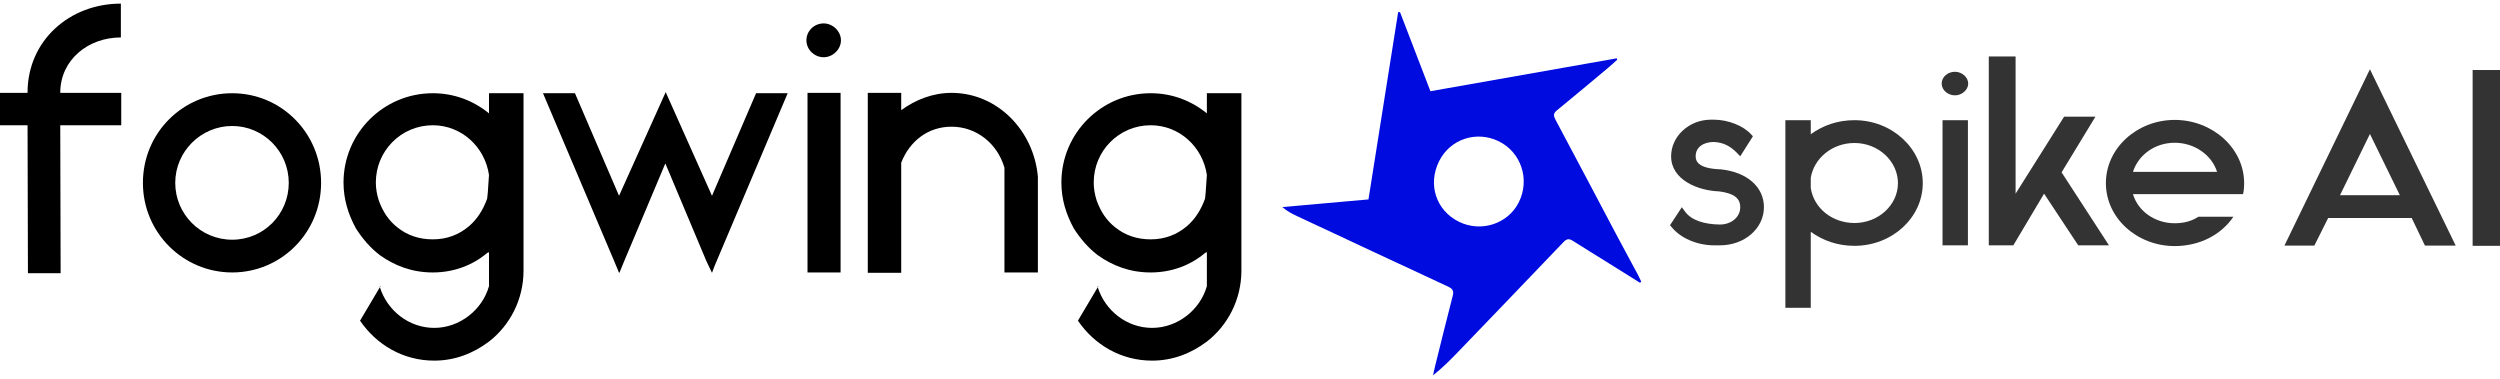
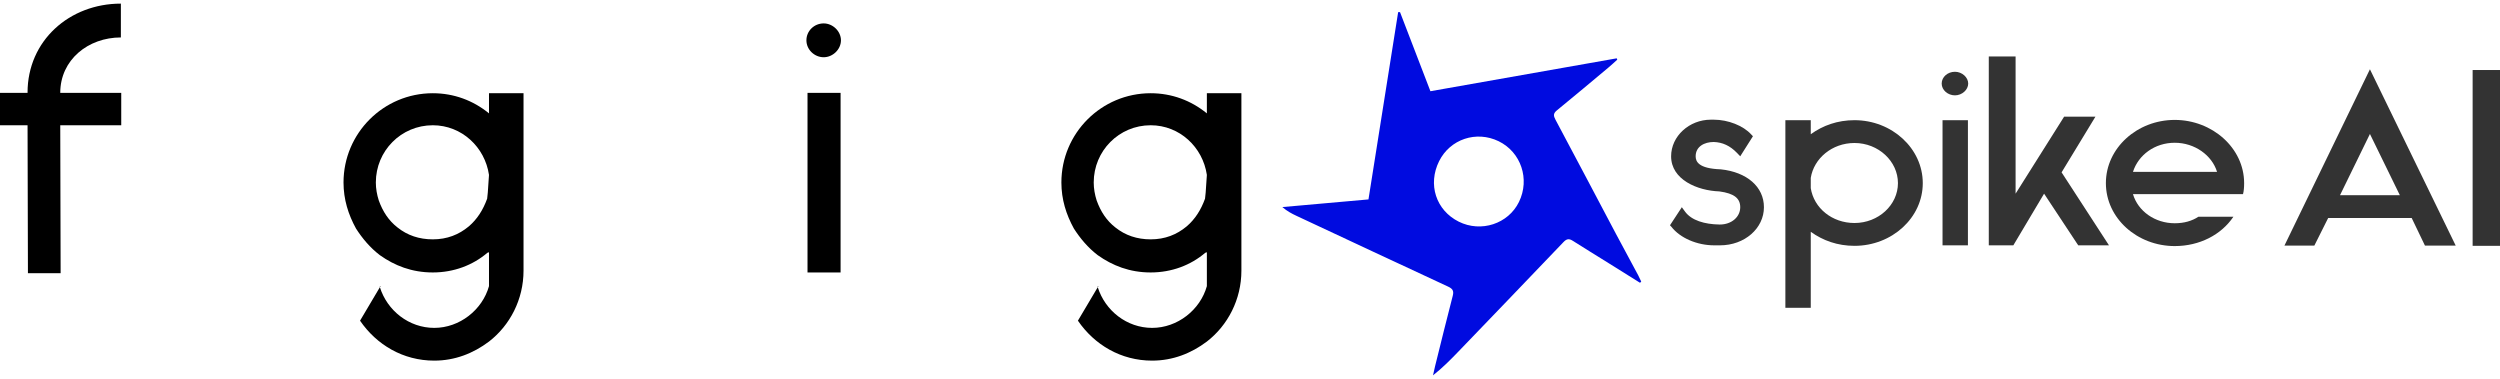
<svg xmlns="http://www.w3.org/2000/svg" id="Layer_1" data-name="Layer 1" viewBox="0 0 3648 553">
  <defs>
    <style>      .cls-1 {        fill: #000;      }      .cls-1, .cls-2, .cls-3 {        stroke-width: 0px;      }      .cls-4 {        isolation: isolate;      }      .cls-2 {        fill: #000be0;      }      .cls-3 {        fill: #333;      }    </style>
  </defs>
  <g class="cls-4">
    <g class="cls-4">
      <path class="cls-1" d="M176.91,135.52v47.27h-88.99l.54,215.84h-47.71l-.54-215.84H0v-47.27h40.21v-.52C40.21,59.37,101.32,5.28,176.37,5.28v49.36c-47.71,0-88.45,32.56-88.45,80.87h88.99Z" />
    </g>
    <g class="cls-4">
-       <path class="cls-1" d="M468.54,266.81c0,73-58.43,130.76-129.73,130.76s-130.27-57.77-130.27-130.76,58.43-130.77,130.27-130.77,129.73,58.29,129.73,130.77ZM421.36,266.81c0-45.69-36.99-82.98-82.56-82.98s-83.09,37.29-83.09,82.98,36.99,82.97,83.09,82.97,82.56-37.29,82.56-82.97Z" />
-     </g>
+       </g>
    <g class="cls-4">
      <path class="cls-1" d="M763.93,136.04v258.9c0,42.01-19.83,79.82-50.39,103.46-23.05,17.33-49.85,27.83-79.88,27.83-45.57,0-84.16-23.11-108.29-58.29l28.95-48.84c10.72,34.14,42.35,59.34,79.34,59.34s70.23-26.26,79.88-60.92v-49.37c-1.61,0-.54.53-2.14.53-21.44,18.38-49.32,28.88-79.88,28.88s-55.75-9.98-77.19-25.21c-14.47-11.03-25.73-24.68-34.85-38.86-11.26-20.48-18.23-42.54-18.23-67.22,0-71.95,58.43-130.24,130.27-130.24,30.56,0,58.97,10.5,82.02,29.41v-29.41h50.39ZM684.05,330.35c12.33-10.5,20.91-24.16,26.8-40.44.54-3.68,1.07-8.4,2.68-34.66-5.9-40.44-39.67-72.47-82.02-72.47-46.1,0-83.09,37.29-83.09,83.5,0,8.93,1.61,17.85,4.29,26.26,5.9,16.28,14.47,29.41,27.34,39.39,14.47,11.55,31.63,17.33,51.46,17.33,20.91,0,38.06-6.83,52.54-18.91ZM555.39,417.53l-1.07,1.57v-1.57h1.07Z" />
    </g>
    <g class="cls-4">
-       <path class="cls-1" d="M1103.27,136.04h46.1l-106.68,252.08-3.75,9.98v-.53.53l-8.04-16.81-60.04-142.84-60.58,143.89-6.43,15.75-.54-.53v.53l-6.97-16.81-104-245.25h46.64l64.33,149.67,68.08-151.25,67.55,151.25,64.33-149.67Z" />
-     </g>
+       </g>
    <g class="cls-4">
      <path class="cls-1" d="M1201.92,34.16c13.4,0,25.2,11.55,25.2,24.68s-11.79,24.68-25.2,24.68-25.2-11.03-25.2-24.68,11.26-24.68,25.2-24.68ZM1226.58,397.57h-48.25V135.52h48.25v262.06Z" />
    </g>
    <g class="cls-4">
-       <path class="cls-1" d="M1514.46,397.57h-48.78v-152.82c-10.18-35.19-40.74-59.87-77.19-59.87-34.31,0-61.11,21.01-73.44,52.52v160.7h-48.78V135.52h48.78v25.21c20.91-15.23,46.1-25.21,73.44-25.21,67.01,0,120.08,55.14,125.98,122.36v139.69Z" />
-     </g>
+       </g>
    <g class="cls-4">
      <path class="cls-1" d="M1811.45,136.04v258.9c0,42.01-19.83,79.82-50.39,103.46-23.05,17.33-49.85,27.83-79.88,27.83-45.57,0-84.16-23.11-108.29-58.29l28.95-48.84c10.72,34.14,42.35,59.34,79.34,59.34s70.23-26.26,79.88-60.92v-49.37c-1.61,0-.54.53-2.14.53-21.44,18.38-49.32,28.88-79.88,28.88s-55.75-9.98-77.19-25.21c-14.47-11.03-25.73-24.68-34.85-38.86-11.26-20.48-18.23-42.54-18.23-67.22,0-71.95,58.43-130.24,130.27-130.24,30.56,0,58.97,10.5,82.02,29.41v-29.41h50.39ZM1731.58,330.35c12.33-10.5,20.91-24.16,26.8-40.44.54-3.68,1.07-8.4,2.68-34.66-5.9-40.44-39.67-72.47-82.02-72.47-46.1,0-83.09,37.29-83.09,83.5,0,8.93,1.61,17.85,4.29,26.26,5.9,16.28,14.47,29.41,27.34,39.39,14.47,11.55,31.63,17.33,51.46,17.33,20.91,0,38.06-6.83,52.54-18.91ZM1602.92,417.53l-1.07,1.57v-1.57h1.07Z" />
    </g>
  </g>
  <g class="cls-4">
    <path class="cls-3" d="M2573.93,302.36c0,30.74-28,55.63-64.22,55.63h-8.23c-25.11,0-49.82-10.61-62.58-27.08l-2.06-2.2,17.29-26.35,4.53,6.22c9.47,13.18,28.82,18.67,50.23,19.03h.82c16.88,0,29.64-10.98,29.64-25.25,0-12.81-8.65-20.13-30.46-23.06-32.11-1.1-70.4-17.2-70.4-51.24,0-29.28,26.35-53.43,58.05-53.43h4.12c21,0,43.23,8.78,54.76,21.59l2.47,2.56-18.53,29.28-4.94-5.13c-9.88-10.25-21-15.37-33.76-15.74-13.59,0-26.35,6.59-26.35,20.86,0,7.32,3.71,17.93,36.64,19.03,38.29,4.03,62.99,25.62,62.99,55.26Z" />
    <path class="cls-3" d="M2605.22,449.12V175.37h37.05v20.49c17.7-12.81,39.11-20.49,63.81-20.49,54.76,0,99.63,41.36,99.63,91.86s-44.88,91.49-99.63,91.49c-24.7,0-46.11-7.69-63.81-20.49v110.89h-37.05ZM2642.27,259.54v15c4.53,28.91,30.88,50.87,63.81,50.87,34.99,0,63.4-26.35,63.4-58.19s-28.41-58.56-63.4-58.56c-32.94,0-59.28,22.69-63.81,50.87Z" />
    <path class="cls-3" d="M2852.65,104.73c10.29,0,19.35,8.05,19.35,17.2s-9.06,17.2-19.35,17.2-19.35-7.68-19.35-17.2,8.65-17.2,19.35-17.2ZM2871.59,357.99h-37.05v-182.62h37.05v182.62Z" />
    <path class="cls-3" d="M3057.67,170.24l-49.4,81.25,69.16,106.5h-44.88l-49.82-75.39-44.87,75.39h3.29-39.11V82.41h39.11v200.19l70.81-112.35h45.7Z" />
    <path class="cls-3" d="M3274.64,267.22c0,6.22-.41,11.35-1.65,16.1h-160.56c7.41,24.89,32.11,42.45,60.93,42.45,13.59,0,25.11-3.29,34.58-9.52h51.05c-17.7,26.35-49.4,42.82-85.63,42.82-54.76,0-100.45-40.62-100.45-91.86s45.7-92.23,100.45-92.23,101.28,40.99,101.28,92.23ZM3112.43,250.76h122.68c-7.41-24.15-32.52-42.45-61.75-42.45s-53.11,17.93-60.93,42.45Z" />
    <path class="cls-3" d="M3397.27,318.1l-20.17,40.26h-43.64l124.74-257.28,125.16,257.28h-44.87l-19.35-40.26h-121.86ZM3458.2,195.49l-43.64,89.3h87.28l-43.64-89.3Z" />
    <path class="cls-3" d="M3648,358.72h-39.94V102.17h39.94v256.55Z" />
  </g>
  <path class="cls-2" d="M2393.13,412.64c-15.24-9.52-30.47-19.06-45.71-28.57-17.52-10.93-35.13-21.73-52.56-32.79-5.32-3.37-8.8-2.88-13.41,1.95-50.71,53.16-101.68,106.07-152.62,159.02-11.77,12.23-23.66,24.35-37.78,35.46,1.01-4.47,1.92-8.95,3.03-13.4,8.53-34.28,16.91-68.6,25.8-102.79,1.94-7.45-.59-10.41-7.04-13.41-73.72-34.2-147.32-68.67-220.93-103.12-6.95-3.25-13.76-6.82-20.72-12.82,41.38-3.68,82.76-7.36,125.68-11.18,14.41-90.89,28.86-182.06,43.31-273.24.91-.02,1.82-.03,2.73-.05,14.64,38.1,29.28,76.2,44.36,115.42,90.63-16.01,181.22-32.01,271.82-48.01.28.65.56,1.3.84,1.95-4.06,3.65-8.02,7.42-12.21,10.92-25.24,21.09-50.4,42.27-75.89,63.06-5.64,4.6-5.09,8-1.92,13.92,29.54,55.21,58.63,110.67,87.94,166,10.8,20.39,21.85,40.65,32.74,60.99,1.56,2.91,2.87,5.94,4.3,8.92-.58.58-1.17,1.17-1.75,1.75ZM2128.62,323.45c32.5,16.23,72.29,3.19,87.89-28.81,16.21-33.26,2.98-72.71-29.71-88.58-32.58-15.82-70.86-3-86.83,29.08-16.89,33.92-4.64,71.68,28.65,88.31Z" />
</svg>